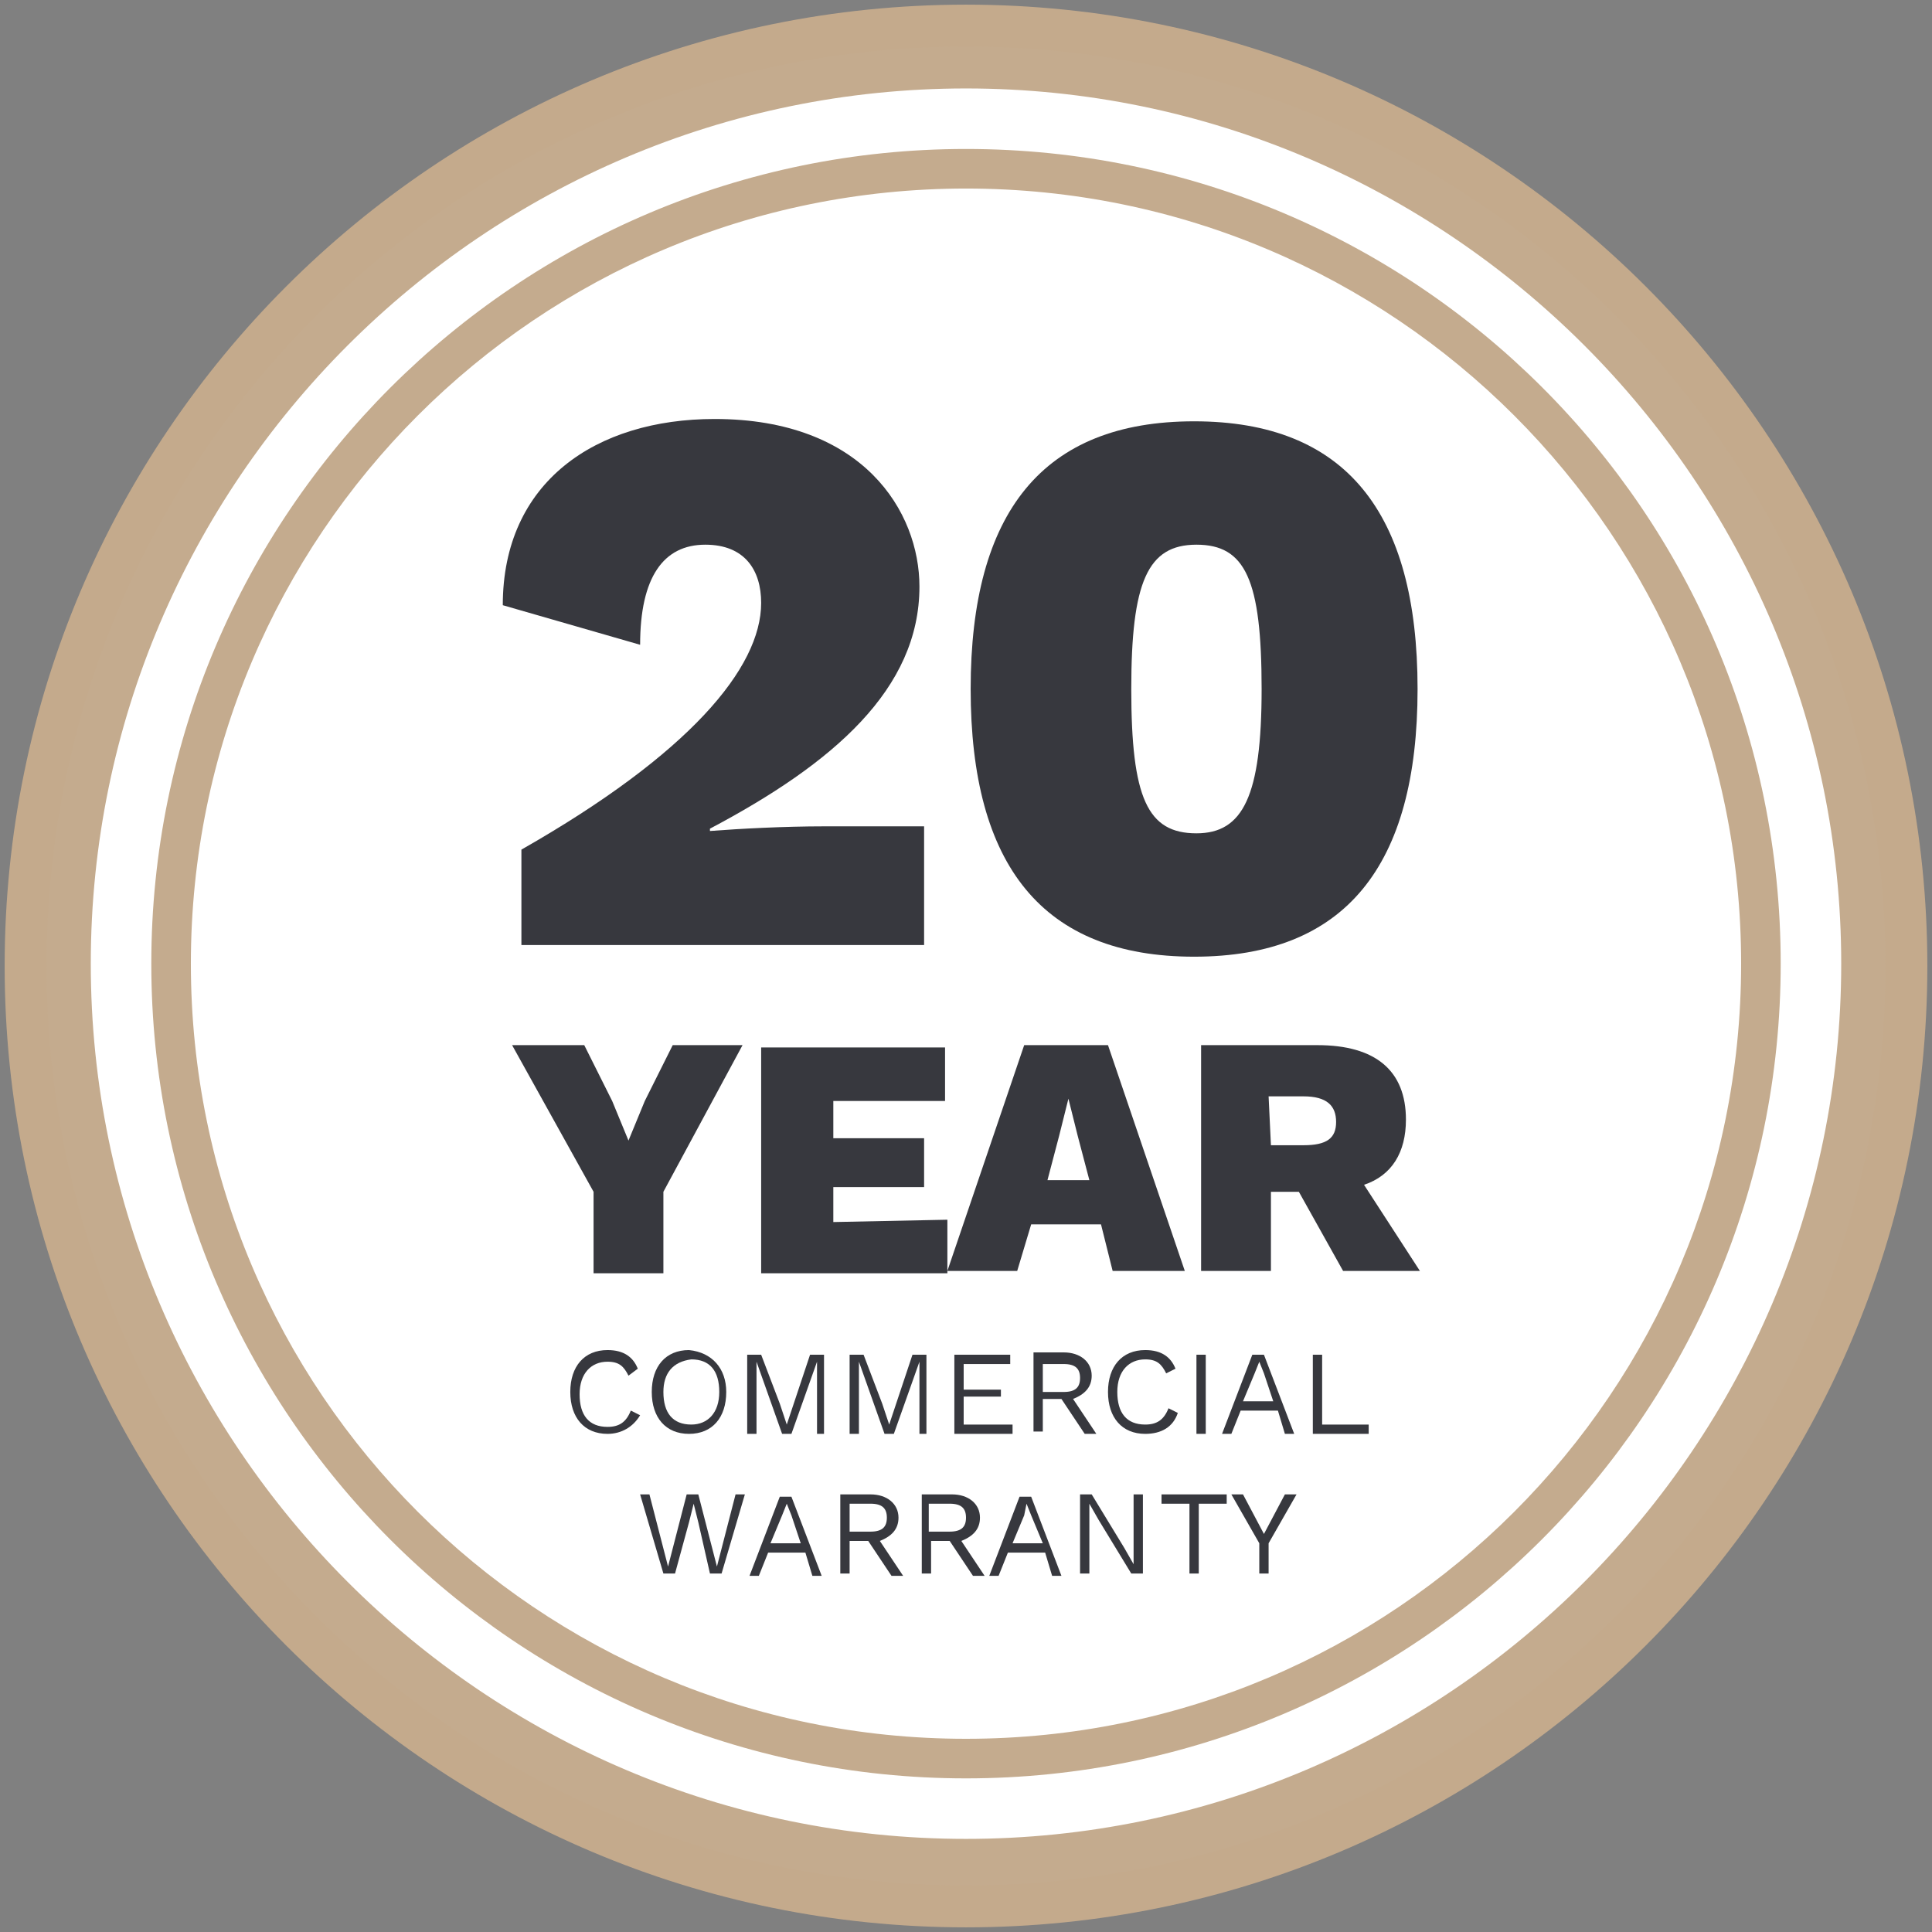
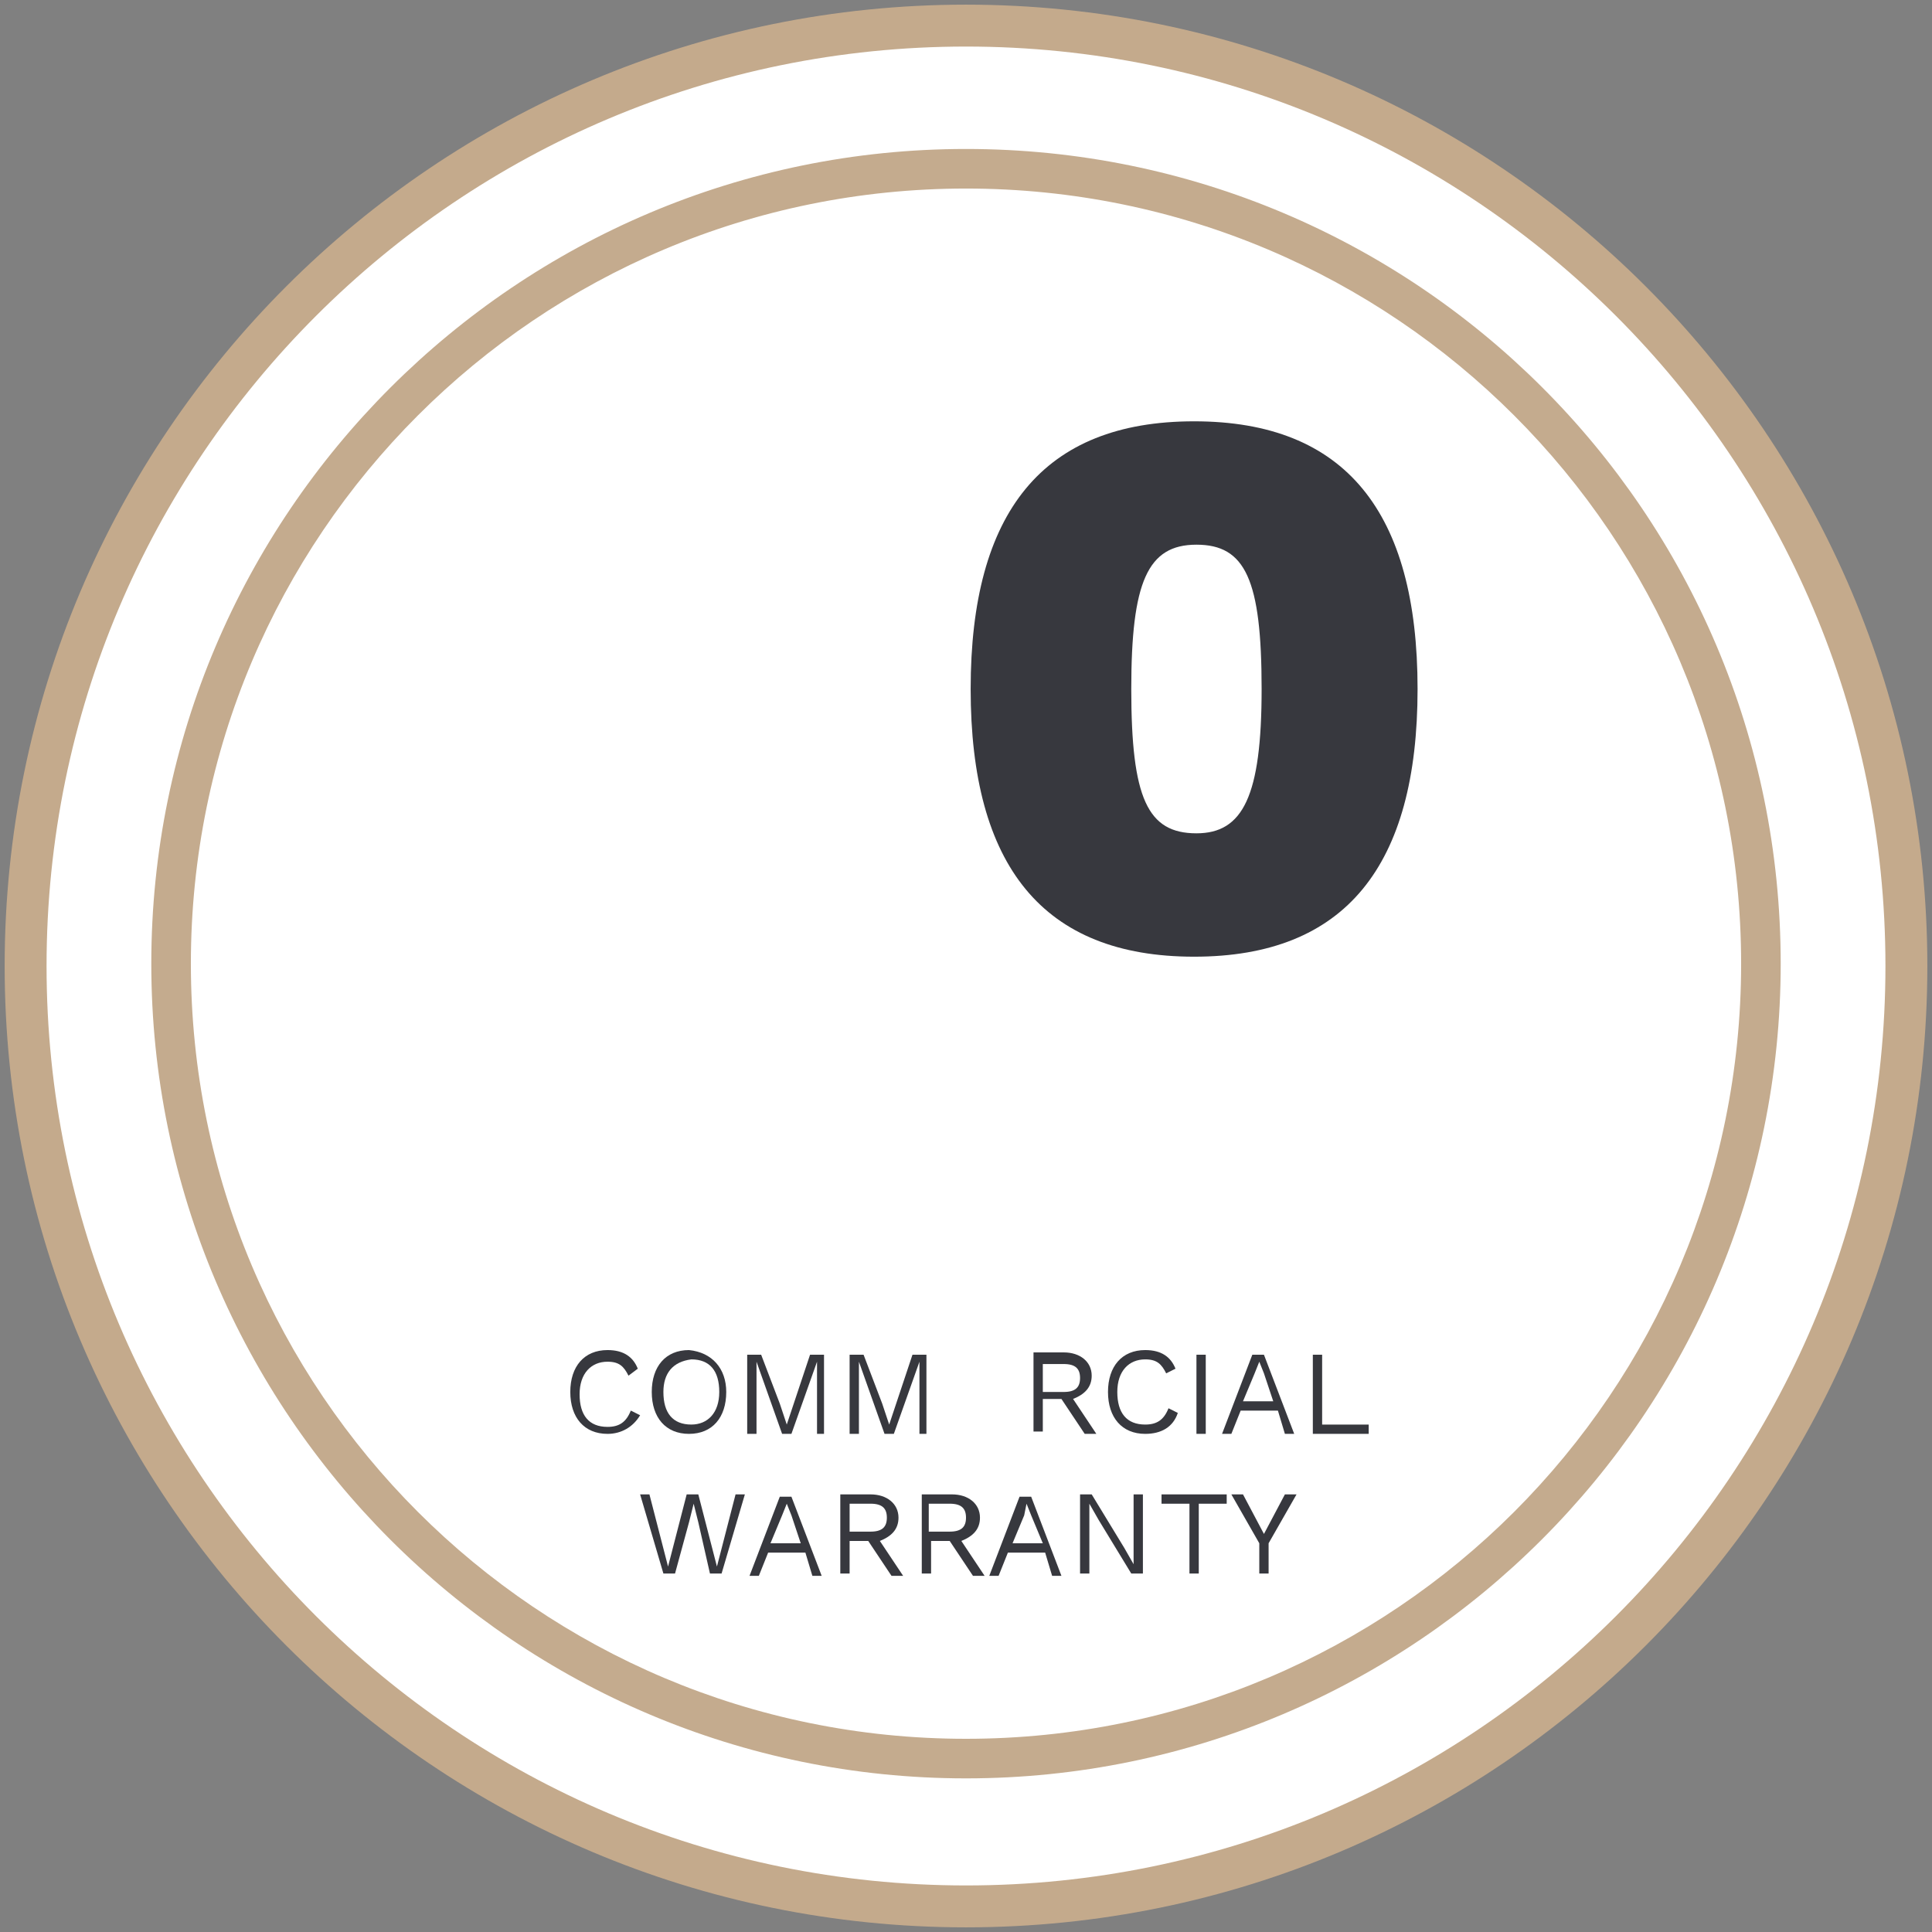
<svg xmlns="http://www.w3.org/2000/svg" xmlns:xlink="http://www.w3.org/1999/xlink" version="1.1" id="Layer_1" x="0px" y="0px" viewBox="0 0 83 83" style="enable-background:new 0 0 83 83;" xml:space="preserve">
  <rect x="0" y="0" width="83" height="83" fill="#808080" stroke="none" />
  <style type="text/css">
	.st0{fill:#FFFFFF;}
	.st1{clip-path:url(#SVGID_00000061472132680740461500000014807816406535777720_);fill:#C4AB8E;}
	.st2{clip-path:url(#SVGID_00000102529966901220425400000018422779889014832021_);fill:#C4AB8E;}
	.st3{clip-path:url(#SVGID_00000127738664613260809540000014105134982993213353_);}
	.st4{enable-background:new    ;}
	.st5{fill:#37383E;}
	.st6{clip-path:url(#SVGID_00000029042528014929753080000004426173663507247494_);}
	.st7{clip-path:url(#SVGID_00000035490961548066186510000000020250241035537591_);}
	.st8{clip-path:url(#SVGID_00000153673202518178943090000000342567021682031001_);}
	.st9{clip-path:url(#SVGID_00000015342810797213948150000016302006032721204668_);}
	.st10{fill:none;stroke:#C4AA8C;stroke-width:1.8;}
</style>
  <path class="st0" d="M41.5,81.9c22.3,0,40.4-18.1,40.4-40.4S63.8,1.1,41.5,1.1S1.1,19.2,1.1,41.5S19.2,81.9,41.5,81.9" />
  <g>
    <g>
      <defs>
        <path id="SVGID_1_" d="M0.5,41.5c0,22.7,18.4,41,41,41s41-18.4,41-41c0-22.7-18.4-41-41-41S0.5,18.8,0.5,41.5" />
      </defs>
      <clipPath id="SVGID_00000021088604662489232500000013674778276089879728_">
        <use xlink:href="#SVGID_1_" style="overflow:visible;" />
      </clipPath>
-       <path style="clip-path:url(#SVGID_00000021088604662489232500000013674778276089879728_);fill:#C4AB8E;" d="M41.5,3.8    c20.7,0,37.6,16.9,37.6,37.6S62.2,79,41.5,79S3.9,62.1,3.9,41.4S20.8,3.8,41.5,3.8 M41.5-0.6c-23.2,0-41.9,18.8-41.9,42    s18.8,41.9,41.9,41.9c23.2,0,42-18.8,42-41.9S64.7-0.6,41.5-0.6" />
    </g>
    <g>
      <defs>
        <path id="SVGID_00000166676548212382948440000003896398271547467181_" d="M0.5,41.5c0,22.7,18.4,41,41,41s41-18.4,41-41     c0-22.7-18.4-41-41-41S0.5,18.8,0.5,41.5" />
      </defs>
      <clipPath id="SVGID_00000183928839682871826060000001197974905358950064_">
        <use xlink:href="#SVGID_00000166676548212382948440000003896398271547467181_" style="overflow:visible;" />
      </clipPath>
      <path style="clip-path:url(#SVGID_00000183928839682871826060000001197974905358950064_);fill:#C4AB8E;" d="M41.5,8.1    c18.4,0,33.3,14.9,33.3,33.3S59.9,74.7,41.5,74.7S8.2,59.8,8.2,41.4C8.2,23,23.1,8.1,41.5,8.1 M41.5,6.4c-19.3,0-35,15.7-35,35    s15.7,35,35,35s35-15.7,35-35C76.5,22,60.8,6.4,41.5,6.4" />
    </g>
  </g>
  <g>
    <g>
      <defs>
        <path id="SVGID_00000124866725086531315550000003062302044306502555_" d="M0.5,41.5c0,22.7,18.4,41,41,41s41-18.4,41-41     c0-22.7-18.4-41-41-41S0.5,18.8,0.5,41.5" />
      </defs>
      <clipPath id="SVGID_00000034773550530767459510000008177199628602096005_">
        <use xlink:href="#SVGID_00000124866725086531315550000003062302044306502555_" style="overflow:visible;" />
      </clipPath>
      <g style="clip-path:url(#SVGID_00000034773550530767459510000008177199628602096005_);">
        <g class="st4">
-           <path class="st5" d="M22.4,36.5c7.2-4.1,10.3-7.8,10.3-10.6c0-1.4-0.7-2.5-2.4-2.5c-1.8,0-2.8,1.4-2.8,4.3L21.6,26      c0-5.3,4-8,9.1-8c6.4,0,8.8,4,8.8,7.2c0,4.4-3.7,7.6-9,10.4v0.1c1.3-0.1,3.2-0.2,4.9-0.2h4.3v5.1H22.4V36.5z" />
-         </g>
+           </g>
        <g class="st4">
          <path class="st5" d="M41.7,29.6c0-7.6,3.1-11.5,9.6-11.5c6.5,0,9.6,3.9,9.6,11.5c0,7.6-3.1,11.5-9.6,11.5      C44.8,41.1,41.7,37.2,41.7,29.6z M54.2,29.6c0-4.7-0.7-6.2-2.8-6.2c-2.1,0-2.8,1.6-2.8,6.2c0,4.7,0.7,6.2,2.8,6.2      C53.4,35.8,54.2,34.2,54.2,29.6z" />
        </g>
      </g>
    </g>
    <g>
      <defs>
-         <path id="SVGID_00000153679873573578069430000004148299543860694433_" d="M0.5,41.5c0,22.7,18.4,41,41,41s41-18.4,41-41     c0-22.7-18.4-41-41-41S0.5,18.8,0.5,41.5" />
-       </defs>
+         </defs>
      <clipPath id="SVGID_00000155859646493633873180000011767842601861004465_">
        <use xlink:href="#SVGID_00000153679873573578069430000004148299543860694433_" style="overflow:visible;" />
      </clipPath>
      <g style="clip-path:url(#SVGID_00000155859646493633873180000011767842601861004465_);">
        <path class="st5" d="M28.5,51.2v3.5h-3v-3.5L22,44.9h3.1l1.2,2.4L27,49l0.7-1.7l1.2-2.4h3L28.5,51.2z" />
        <path class="st5" d="M40.7,52.4v2.3h-8V45h7.9v2.3h-4.8v1.6h3.9V51h-3.9v1.5L40.7,52.4L40.7,52.4z" />
        <path class="st5" d="M47.3,52.6h-3l-0.6,2h-3l3.3-9.7h3.6l3.3,9.7h-3.1L47.3,52.6z M46.8,50.7l-0.5-1.9l-0.4-1.6l0,0l-0.4,1.6     L45,50.7H46.8z" />
        <path class="st5" d="M55.8,51.2h-1.2v3.4h-3v-9.7h5c2.5,0,3.8,1.1,3.8,3.2c0,1.4-0.6,2.4-1.8,2.8l2.4,3.7h-3.3L55.8,51.2z      M54.6,49.2H56c1,0,1.4-0.3,1.4-1S57,47.1,56,47.1h-1.5L54.6,49.2L54.6,49.2z" />
      </g>
    </g>
    <g>
      <defs>
        <path id="SVGID_00000007421800412910254290000003354707470082840708_" d="M0.5,41.5c0,22.7,18.4,41,41,41s41-18.4,41-41     c0-22.7-18.4-41-41-41S0.5,18.8,0.5,41.5" />
      </defs>
      <clipPath id="SVGID_00000037691213904262185580000001532199591067563649_">
        <use xlink:href="#SVGID_00000007421800412910254290000003354707470082840708_" style="overflow:visible;" />
      </clipPath>
      <g style="clip-path:url(#SVGID_00000037691213904262185580000001532199591067563649_);">
        <path class="st5" d="M26.1,61.6c-1,0-1.6-0.7-1.6-1.8s0.6-1.8,1.6-1.8c0.7,0,1.1,0.3,1.3,0.8L27,59.1c-0.2-0.4-0.4-0.6-0.9-0.6     c-0.7,0-1.2,0.5-1.2,1.4s0.4,1.4,1.2,1.4c0.5,0,0.8-0.2,1-0.7l0.4,0.2C27.2,61.3,26.7,61.6,26.1,61.6z" />
        <path class="st5" d="M31.2,59.8c0,1.1-0.6,1.8-1.6,1.8S28,60.9,28,59.8s0.6-1.8,1.6-1.8C30.6,58.1,31.2,58.8,31.2,59.8z      M28.5,59.8c0,0.9,0.4,1.4,1.2,1.4c0.7,0,1.2-0.5,1.2-1.4s-0.4-1.4-1.2-1.4C28.9,58.5,28.5,59,28.5,59.8z" />
        <path class="st5" d="M35.5,61.6h-0.4v-2.2v-0.9l0,0L34,61.6h-0.4l-1.1-3.1l0,0v0.9v2.2h-0.4v-3.4h0.6l0.8,2.1l0.3,0.9l0,0     l0.3-0.9l0.7-2.1h0.6v3.4H35.5z" />
        <path class="st5" d="M39.9,61.6h-0.4v-2.2v-0.9l0,0l-1.1,3.1H38l-1.1-3.1l0,0v0.9v2.2h-0.4v-3.4h0.6l0.8,2.1l0.3,0.9l0,0l0.3-0.9     l0.7-2.1h0.6v3.4H39.9z" />
-         <path class="st5" d="M43.5,61.2v0.4H41v-3.4h2.4v0.4h-2v1.1H43V60h-1.6v1.2H43.5z" />
        <path class="st5" d="M45.6,60.1h-0.8v1.4h-0.4v-3.4h1.3c0.7,0,1.2,0.4,1.2,1c0,0.5-0.3,0.8-0.8,1l1,1.5h-0.5L45.6,60.1z      M44.8,59.8h0.9c0.5,0,0.7-0.2,0.7-0.6s-0.2-0.6-0.7-0.6h-0.9V59.8z" />
        <path class="st5" d="M49.2,61.6c-1,0-1.6-0.7-1.6-1.8s0.6-1.8,1.6-1.8c0.7,0,1.1,0.3,1.3,0.8L50.1,59c-0.2-0.4-0.4-0.6-0.9-0.6     c-0.7,0-1.2,0.5-1.2,1.4s0.4,1.4,1.2,1.4c0.5,0,0.8-0.2,1-0.7l0.4,0.2C50.4,61.3,49.9,61.6,49.2,61.6z" />
        <path class="st5" d="M51.8,61.6h-0.4v-3.4h0.4V61.6z" />
        <path class="st5" d="M54.9,60.6h-1.6l-0.4,1h-0.4l1.3-3.4h0.5l1.3,3.4h-0.4L54.9,60.6z M54.7,60.2L54.3,59l-0.2-0.5l0,0L53.9,59     l-0.5,1.2H54.7z" />
        <path class="st5" d="M58.8,61.2v0.4h-2.4v-3.4h0.4v3H58.8z" />
      </g>
    </g>
    <g>
      <defs>
        <path id="SVGID_00000056390193565086418690000005914395465476727440_" d="M0.5,41.5c0,22.7,18.4,41,41,41s41-18.4,41-41     c0-22.7-18.4-41-41-41S0.5,18.8,0.5,41.5" />
      </defs>
      <clipPath id="SVGID_00000008112829740161484480000007125234262006608777_">
        <use xlink:href="#SVGID_00000056390193565086418690000005914395465476727440_" style="overflow:visible;" />
      </clipPath>
      <g style="clip-path:url(#SVGID_00000008112829740161484480000007125234262006608777_);">
        <g class="st4">
          <path class="st5" d="M29,67.6h-0.5l-1-3.4h0.4l0.8,3.1l0.8-3.1H30l0.8,3.1l0.8-3.1h0.4l-1,3.4h-0.5L30,65.4l-0.2-0.8h0l-0.2,0.8      L29,67.6z" />
        </g>
        <g class="st4">
          <path class="st5" d="M34.6,66.7H33l-0.4,1h-0.4l1.3-3.4H34l1.3,3.4h-0.4L34.6,66.7z M34.4,66.3L34,65.1l-0.2-0.5h0l-0.2,0.5      l-0.5,1.2H34.4z" />
        </g>
      </g>
    </g>
    <g>
      <defs>
        <path id="SVGID_00000057842849863013419070000012647976299939555767_" d="M0.5,41.5c0,22.7,18.4,41,41,41s41-18.4,41-41     c0-22.7-18.4-41-41-41S0.5,18.8,0.5,41.5" />
      </defs>
      <clipPath id="SVGID_00000051358023093077974520000016136545455420940937_">
        <use xlink:href="#SVGID_00000057842849863013419070000012647976299939555767_" style="overflow:visible;" />
      </clipPath>
      <g style="clip-path:url(#SVGID_00000051358023093077974520000016136545455420940937_);">
        <path class="st5" d="M37.3,66.2h-0.8v1.4h-0.4v-3.4h1.3c0.7,0,1.2,0.4,1.2,1c0,0.5-0.3,0.8-0.8,1l1,1.5h-0.5L37.3,66.2z      M36.5,65.8h0.9c0.5,0,0.7-0.2,0.7-0.6s-0.2-0.6-0.7-0.6h-0.9V65.8z" />
        <path class="st5" d="M40.8,66.2H40v1.4h-0.4v-3.4h1.3c0.7,0,1.2,0.4,1.2,1c0,0.5-0.3,0.8-0.8,1l1,1.5h-0.5L40.8,66.2z M39.9,65.8     h0.9c0.5,0,0.7-0.2,0.7-0.6s-0.2-0.6-0.7-0.6h-0.9V65.8z" />
        <path class="st5" d="M44.9,66.7h-1.6l-0.4,1h-0.4l1.3-3.4h0.5l1.3,3.4h-0.4L44.9,66.7z M44.8,66.3l-0.5-1.2l-0.2-0.5l0,0L44,65.1     l-0.5,1.2C43.5,66.3,44.8,66.3,44.8,66.3z" />
        <path class="st5" d="M49.1,67.6h-0.5l-1.4-2.3l-0.4-0.7l0,0v0.6v2.4h-0.4v-3.4h0.5l1.4,2.3l0.4,0.7l0,0v-0.6v-2.4h0.4V67.6z" />
        <path class="st5" d="M52.7,64.6h-1.2v3h-0.4v-3h-1.2v-0.4h2.8C52.7,64.2,52.7,64.6,52.7,64.6z" />
        <path class="st5" d="M54.5,66.3v1.3h-0.4v-1.3l-1.2-2.1h0.5l0.9,1.7l0.9-1.7h0.5L54.5,66.3z" />
      </g>
    </g>
  </g>
  <path class="st10" d="M41.5,81.9c22.3,0,40.4-18.1,40.4-40.4S63.8,1.1,41.5,1.1S1.1,19.2,1.1,41.5S19.2,81.9,41.5,81.9z" />
</svg>